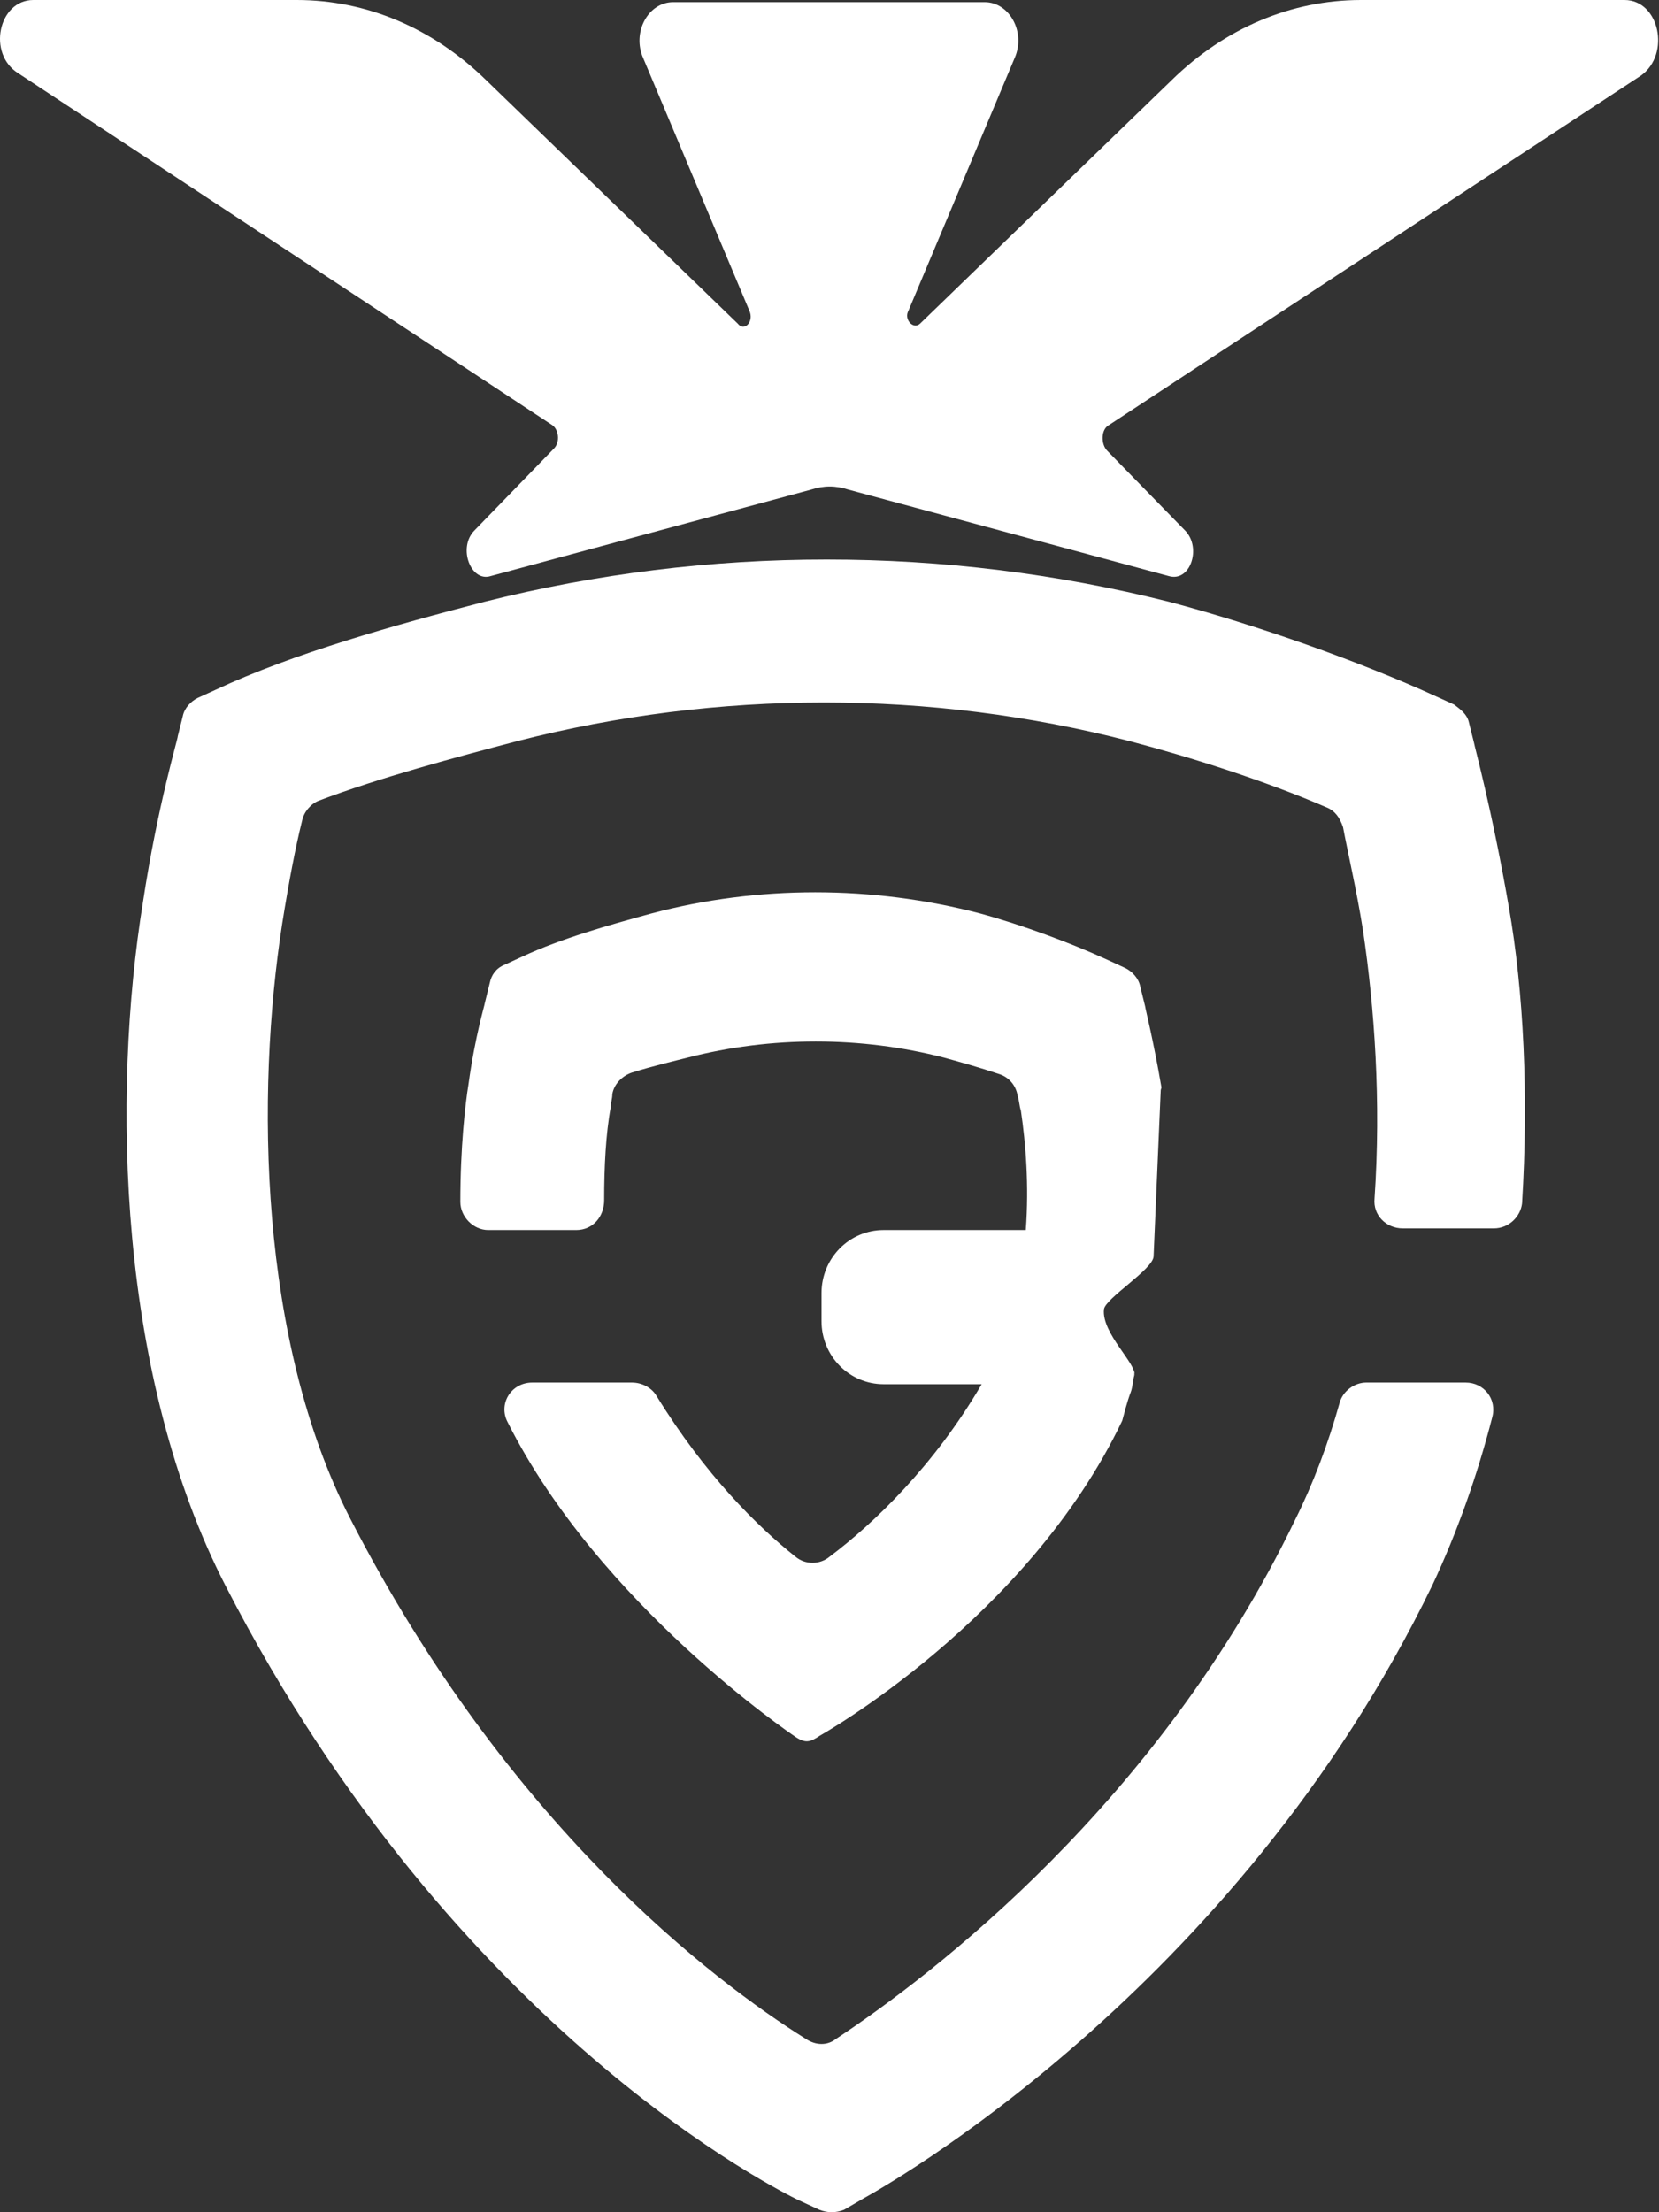
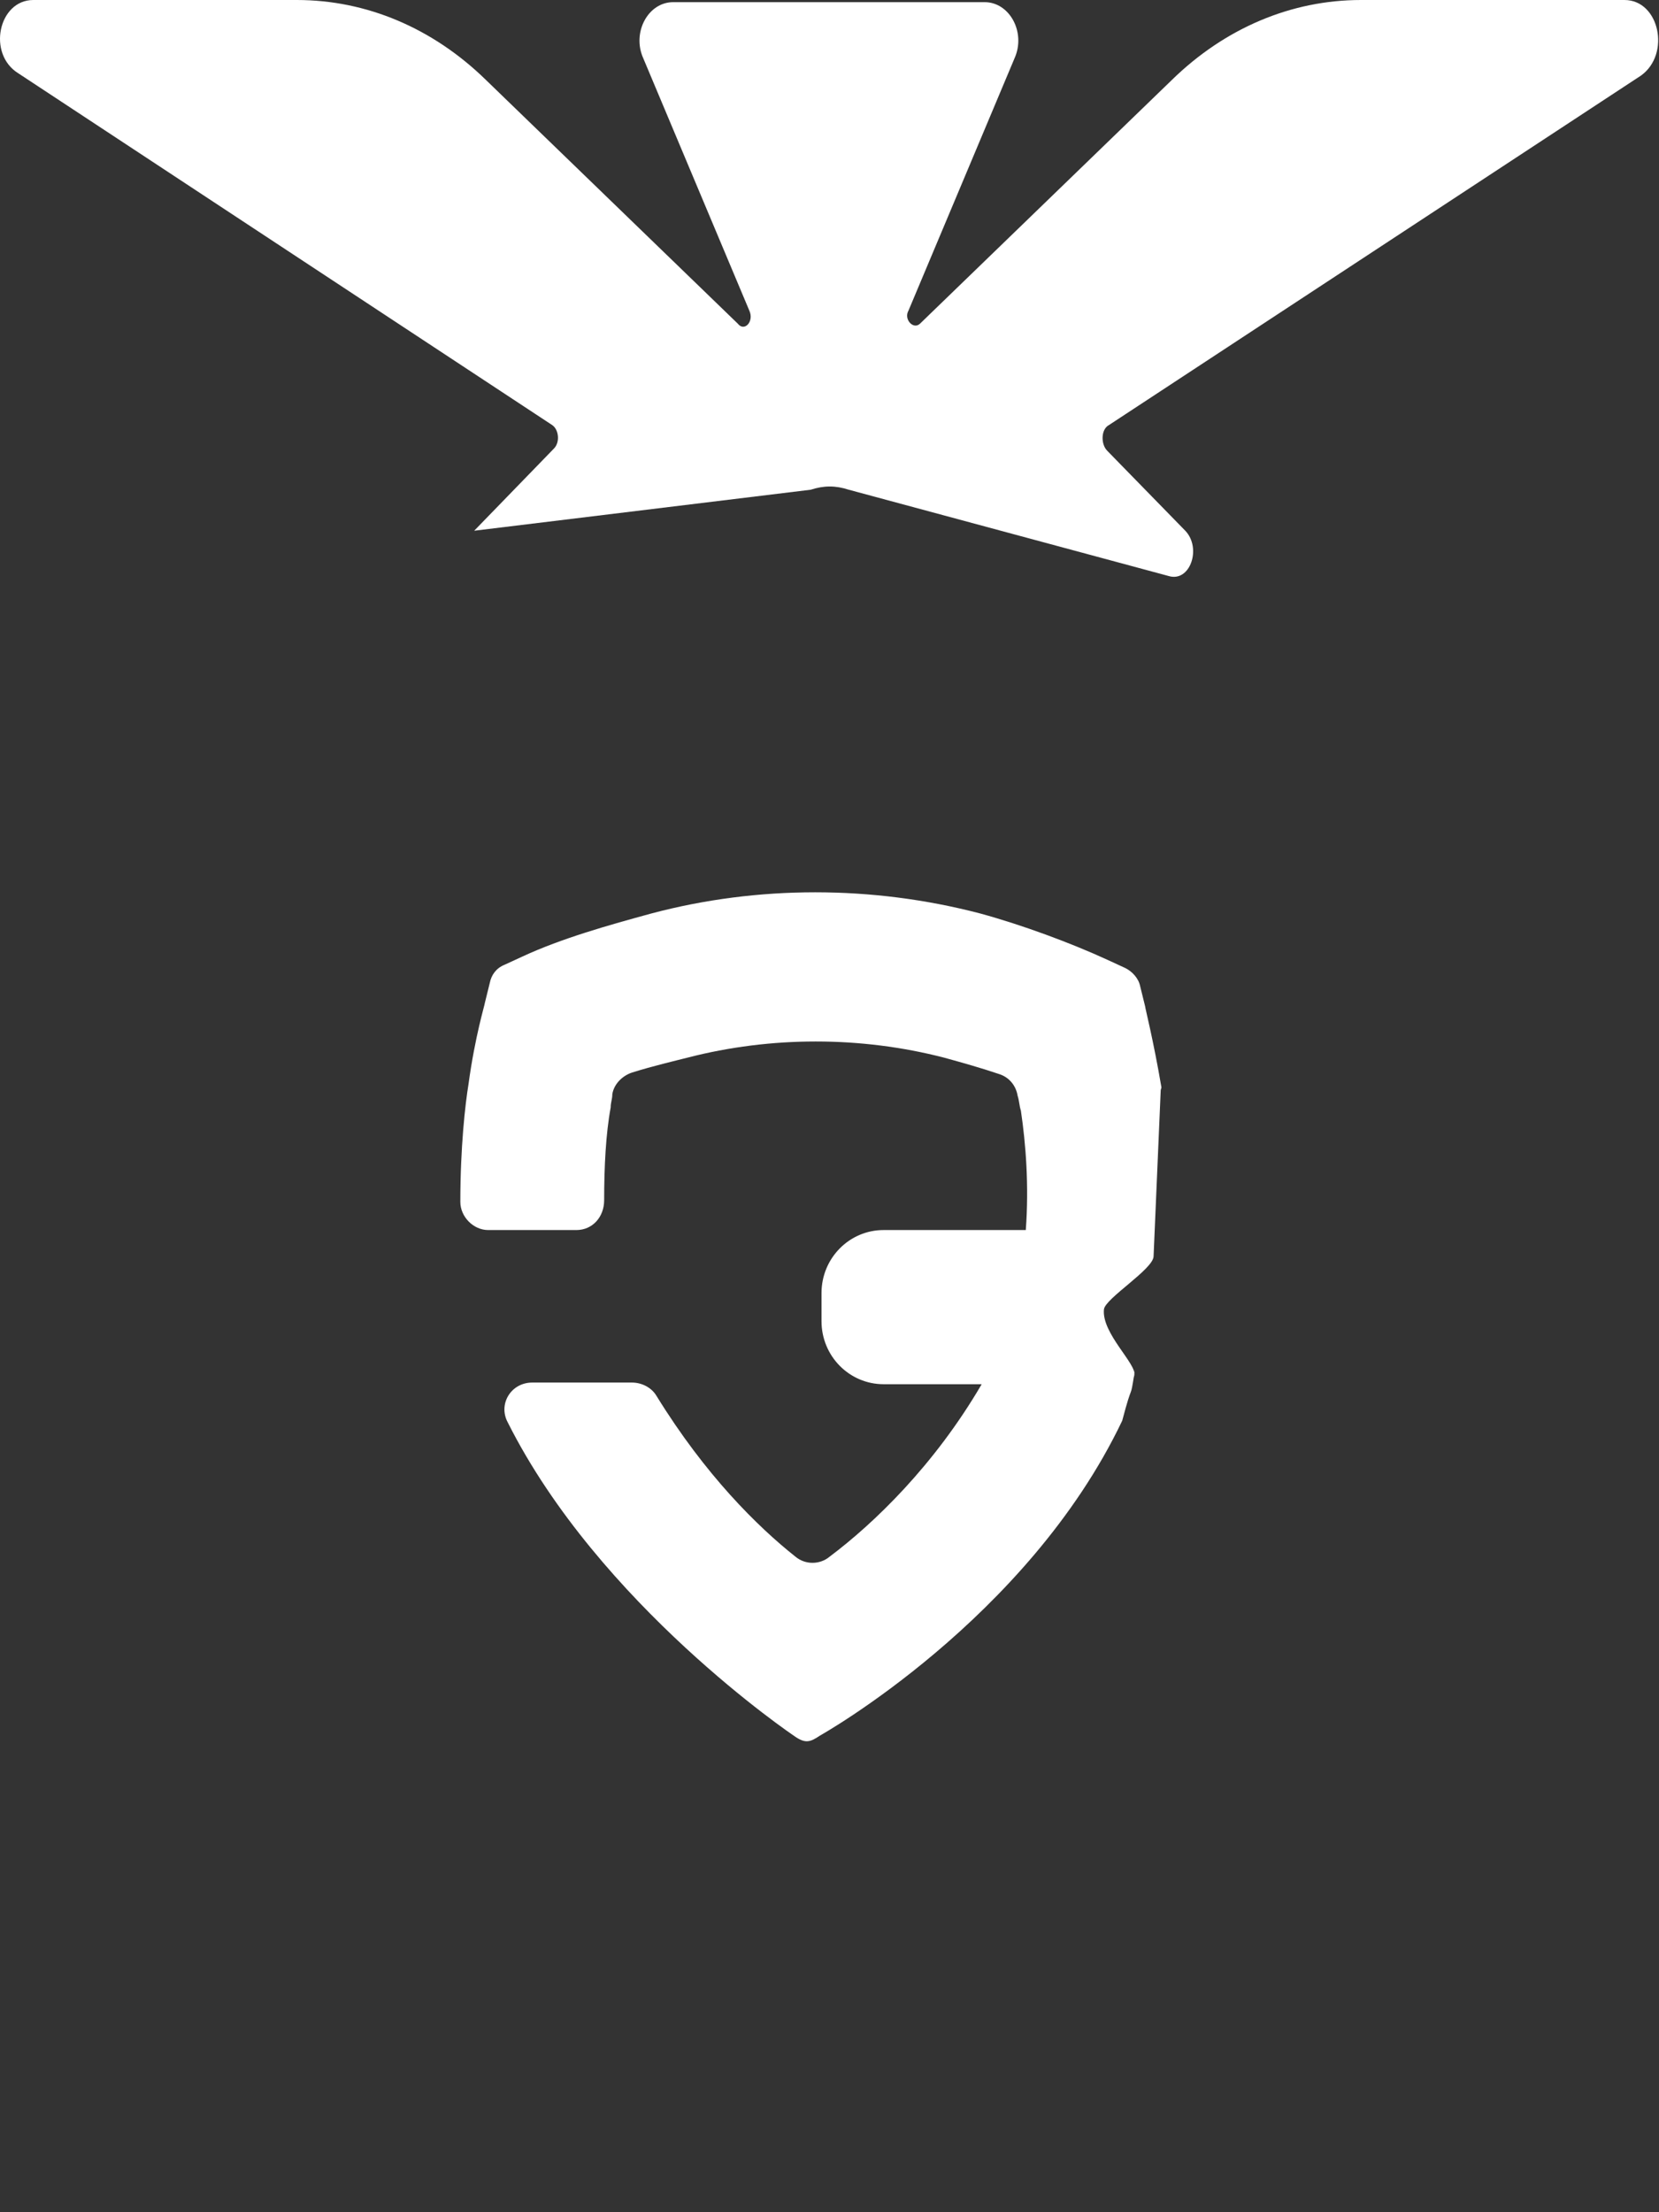
<svg xmlns="http://www.w3.org/2000/svg" width="225" height="300" viewBox="0 0 225 300" fill="none">
  <rect x="0" y="0" width="225" height="300" fill="#333333" stroke="none" />
-   <path fill-rule="evenodd" clip-rule="evenodd" d="M220.322 0H184.579C175.137 0 166.146 3.804 158.952 10.825L124.783 43.886C123.884 44.763 122.535 43.3 123.209 42.13L137.596 7.9C139.17 4.389 136.922 0.293 133.55 0.293L112.419 0.293H91.288C87.916 0.293 85.668 4.389 87.241 7.899L101.629 42.13C102.303 43.592 100.954 45.056 100.055 43.885L65.886 10.825C58.692 3.803 49.7 0 40.259 0H4.516C-0.205 0 -1.778 7.314 2.493 9.947L74.878 57.636C75.777 58.221 76.002 59.977 75.102 60.854L64.312 71.972C62.064 74.312 63.863 78.993 66.56 78.116L109.946 66.413C111.745 65.828 113.318 65.828 115.117 66.413L158.503 78.116C161.425 78.993 162.999 74.312 160.751 71.972L150.185 61.147C149.286 60.269 149.286 58.221 150.41 57.636L222.57 10.24C226.616 7.315 225.042 0 220.322 0Z" fill="white" />
+   <path fill-rule="evenodd" clip-rule="evenodd" d="M220.322 0H184.579C175.137 0 166.146 3.804 158.952 10.825L124.783 43.886C123.884 44.763 122.535 43.3 123.209 42.13L137.596 7.9C139.17 4.389 136.922 0.293 133.55 0.293L112.419 0.293H91.288C87.916 0.293 85.668 4.389 87.241 7.899L101.629 42.13C102.303 43.592 100.954 45.056 100.055 43.885L65.886 10.825C58.692 3.803 49.7 0 40.259 0H4.516C-0.205 0 -1.778 7.314 2.493 9.947L74.878 57.636C75.777 58.221 76.002 59.977 75.102 60.854L64.312 71.972L109.946 66.413C111.745 65.828 113.318 65.828 115.117 66.413L158.503 78.116C161.425 78.993 162.999 74.312 160.751 71.972L150.185 61.147C149.286 60.269 149.286 58.221 150.41 57.636L222.57 10.24C226.616 7.315 225.042 0 220.322 0Z" fill="white" />
  <path fill-rule="evenodd" clip-rule="evenodd" d="M112.526 211.093C111.196 212.216 109.201 212.216 107.871 211.093C102.773 207.046 95.68 200.077 89.03 189.287C88.366 188.163 87.036 187.489 85.706 187.489H72.185C69.304 187.489 67.531 190.411 68.86 192.884C81.273 217.611 107.649 235.371 107.649 235.371C109.2 236.495 109.865 236.27 111.195 235.371C111.195 235.371 139.345 219.635 152.2 192.659C153.693 186.978 153.228 190.2 153.855 186.212C154.132 184.442 153.571 187.707 153.844 186.499C154.189 184.972 149.4 180.824 149.72 177.573C149.866 176.092 156.377 172.141 156.452 170.389L157.422 147.824L157.52 147.475C156.411 140.956 155.303 136.685 155.303 136.459L154.638 133.762C154.417 132.638 153.53 131.739 152.643 131.289L150.205 130.165C145.329 127.917 138.68 125.444 132.917 123.871C118.288 120.049 102.773 120.049 88.365 123.871C82.602 125.444 76.174 127.243 70.855 129.716L68.416 130.839C67.308 131.289 66.643 132.188 66.422 133.312L65.757 136.01C65.757 136.234 64.427 140.506 63.54 147.025C63.097 149.723 62.432 155.567 62.432 162.986C62.432 165.009 64.206 166.807 66.2 166.807H78.17C80.386 166.807 81.938 165.009 81.938 162.761C81.938 158.265 82.159 153.769 82.824 150.172C82.824 149.498 83.046 149.049 83.046 148.374C83.267 147.025 84.376 145.901 85.706 145.451C88.587 144.552 91.469 143.878 93.242 143.428C104.546 140.506 116.737 140.506 128.041 143.428C130.479 144.103 132.917 144.777 135.577 145.677C136.907 146.126 137.794 147.25 138.015 148.599C138.237 149.273 138.237 149.948 138.458 150.622C139.123 155.118 139.567 160.738 139.123 166.808L119.84 166.807C115.185 166.807 111.417 170.629 111.417 175.35V179.171C111.417 183.892 115.185 187.714 119.84 187.714H133.139C126.711 198.729 118.51 206.597 112.526 211.093Z" fill="white" />
-   <path fill-rule="evenodd" clip-rule="evenodd" d="M199.906 100.717L199.232 98.019C199.008 96.895 198.108 96.22 197.209 95.546L194.736 94.422C184.396 89.701 170.458 84.756 158.544 81.609C128.196 73.965 96.05 73.965 65.702 81.609C53.563 84.756 39.85 88.577 29.285 93.523L26.812 94.647C25.913 95.096 25.014 95.996 24.789 97.12L24.115 99.817C24.115 100.267 21.417 109.034 19.394 122.297C15.123 148.598 16.022 186.814 30.634 215.139C61.881 275.834 106.391 297.415 108.19 298.314L111.112 299.663C112.236 300.112 113.36 300.112 114.484 299.663L117.182 298.089C119.205 296.965 167.536 270.214 194.288 214.914C197.659 207.721 200.357 200.077 202.38 192.21C203.055 189.737 201.256 187.489 198.784 187.489H185.295C183.721 187.489 182.147 188.613 181.698 190.186C180.125 195.807 178.101 201.202 175.628 206.147C157.195 244.363 126.623 267.742 113.359 276.509C112.235 277.408 110.662 277.408 109.313 276.509C96.724 268.641 68.849 247.51 47.494 205.922C35.13 181.869 34.68 148.374 38.277 125.22C39.176 119.6 40.075 114.879 40.975 111.282C41.199 110.159 42.099 109.034 43.223 108.585C51.54 105.437 61.656 102.74 70.199 100.492C97.399 93.523 126.173 93.523 153.149 100.492C161.692 102.74 171.583 105.887 179.9 109.484C181.024 109.934 181.698 110.833 182.148 112.182C182.822 115.778 183.947 120.499 184.846 126.119C186.419 136.685 187.319 149.273 186.419 162.536C186.195 164.784 187.993 166.583 190.241 166.583H202.604C204.627 166.583 206.201 165.009 206.426 163.211C207.325 148.599 206.65 134.436 204.627 122.972C202.379 109.934 199.906 100.941 199.906 100.717Z" fill="white" />
</svg>